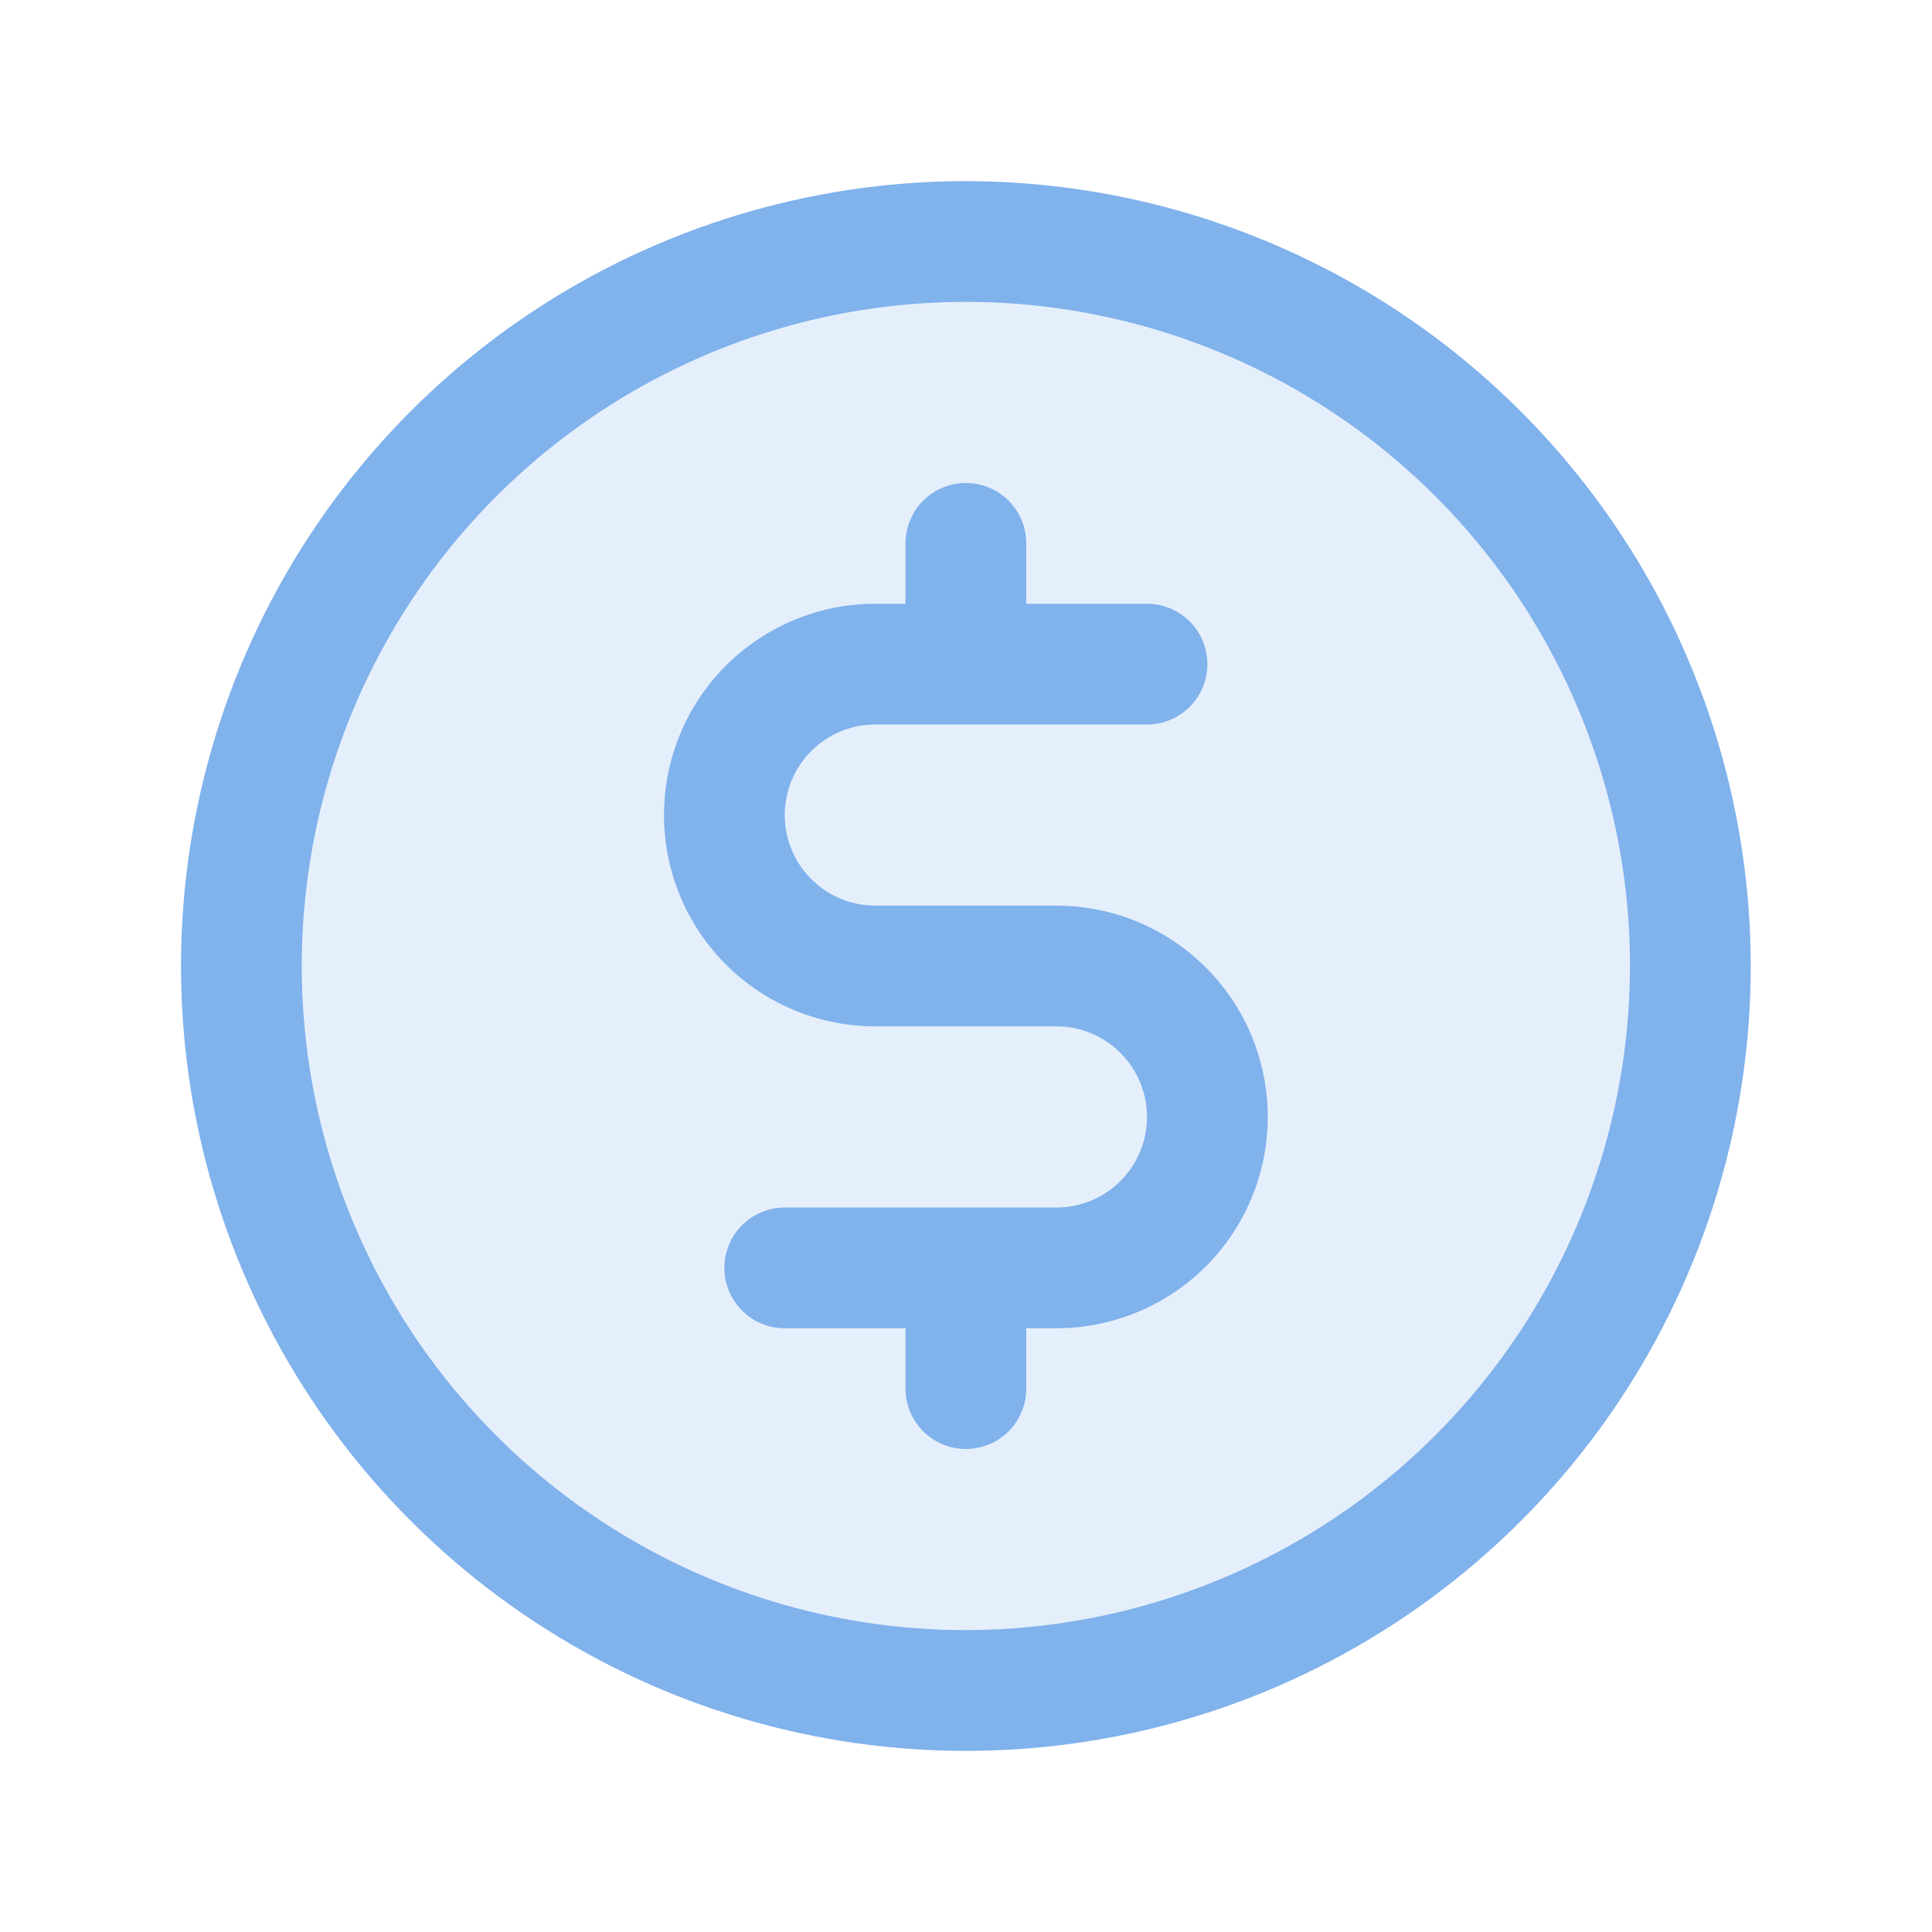
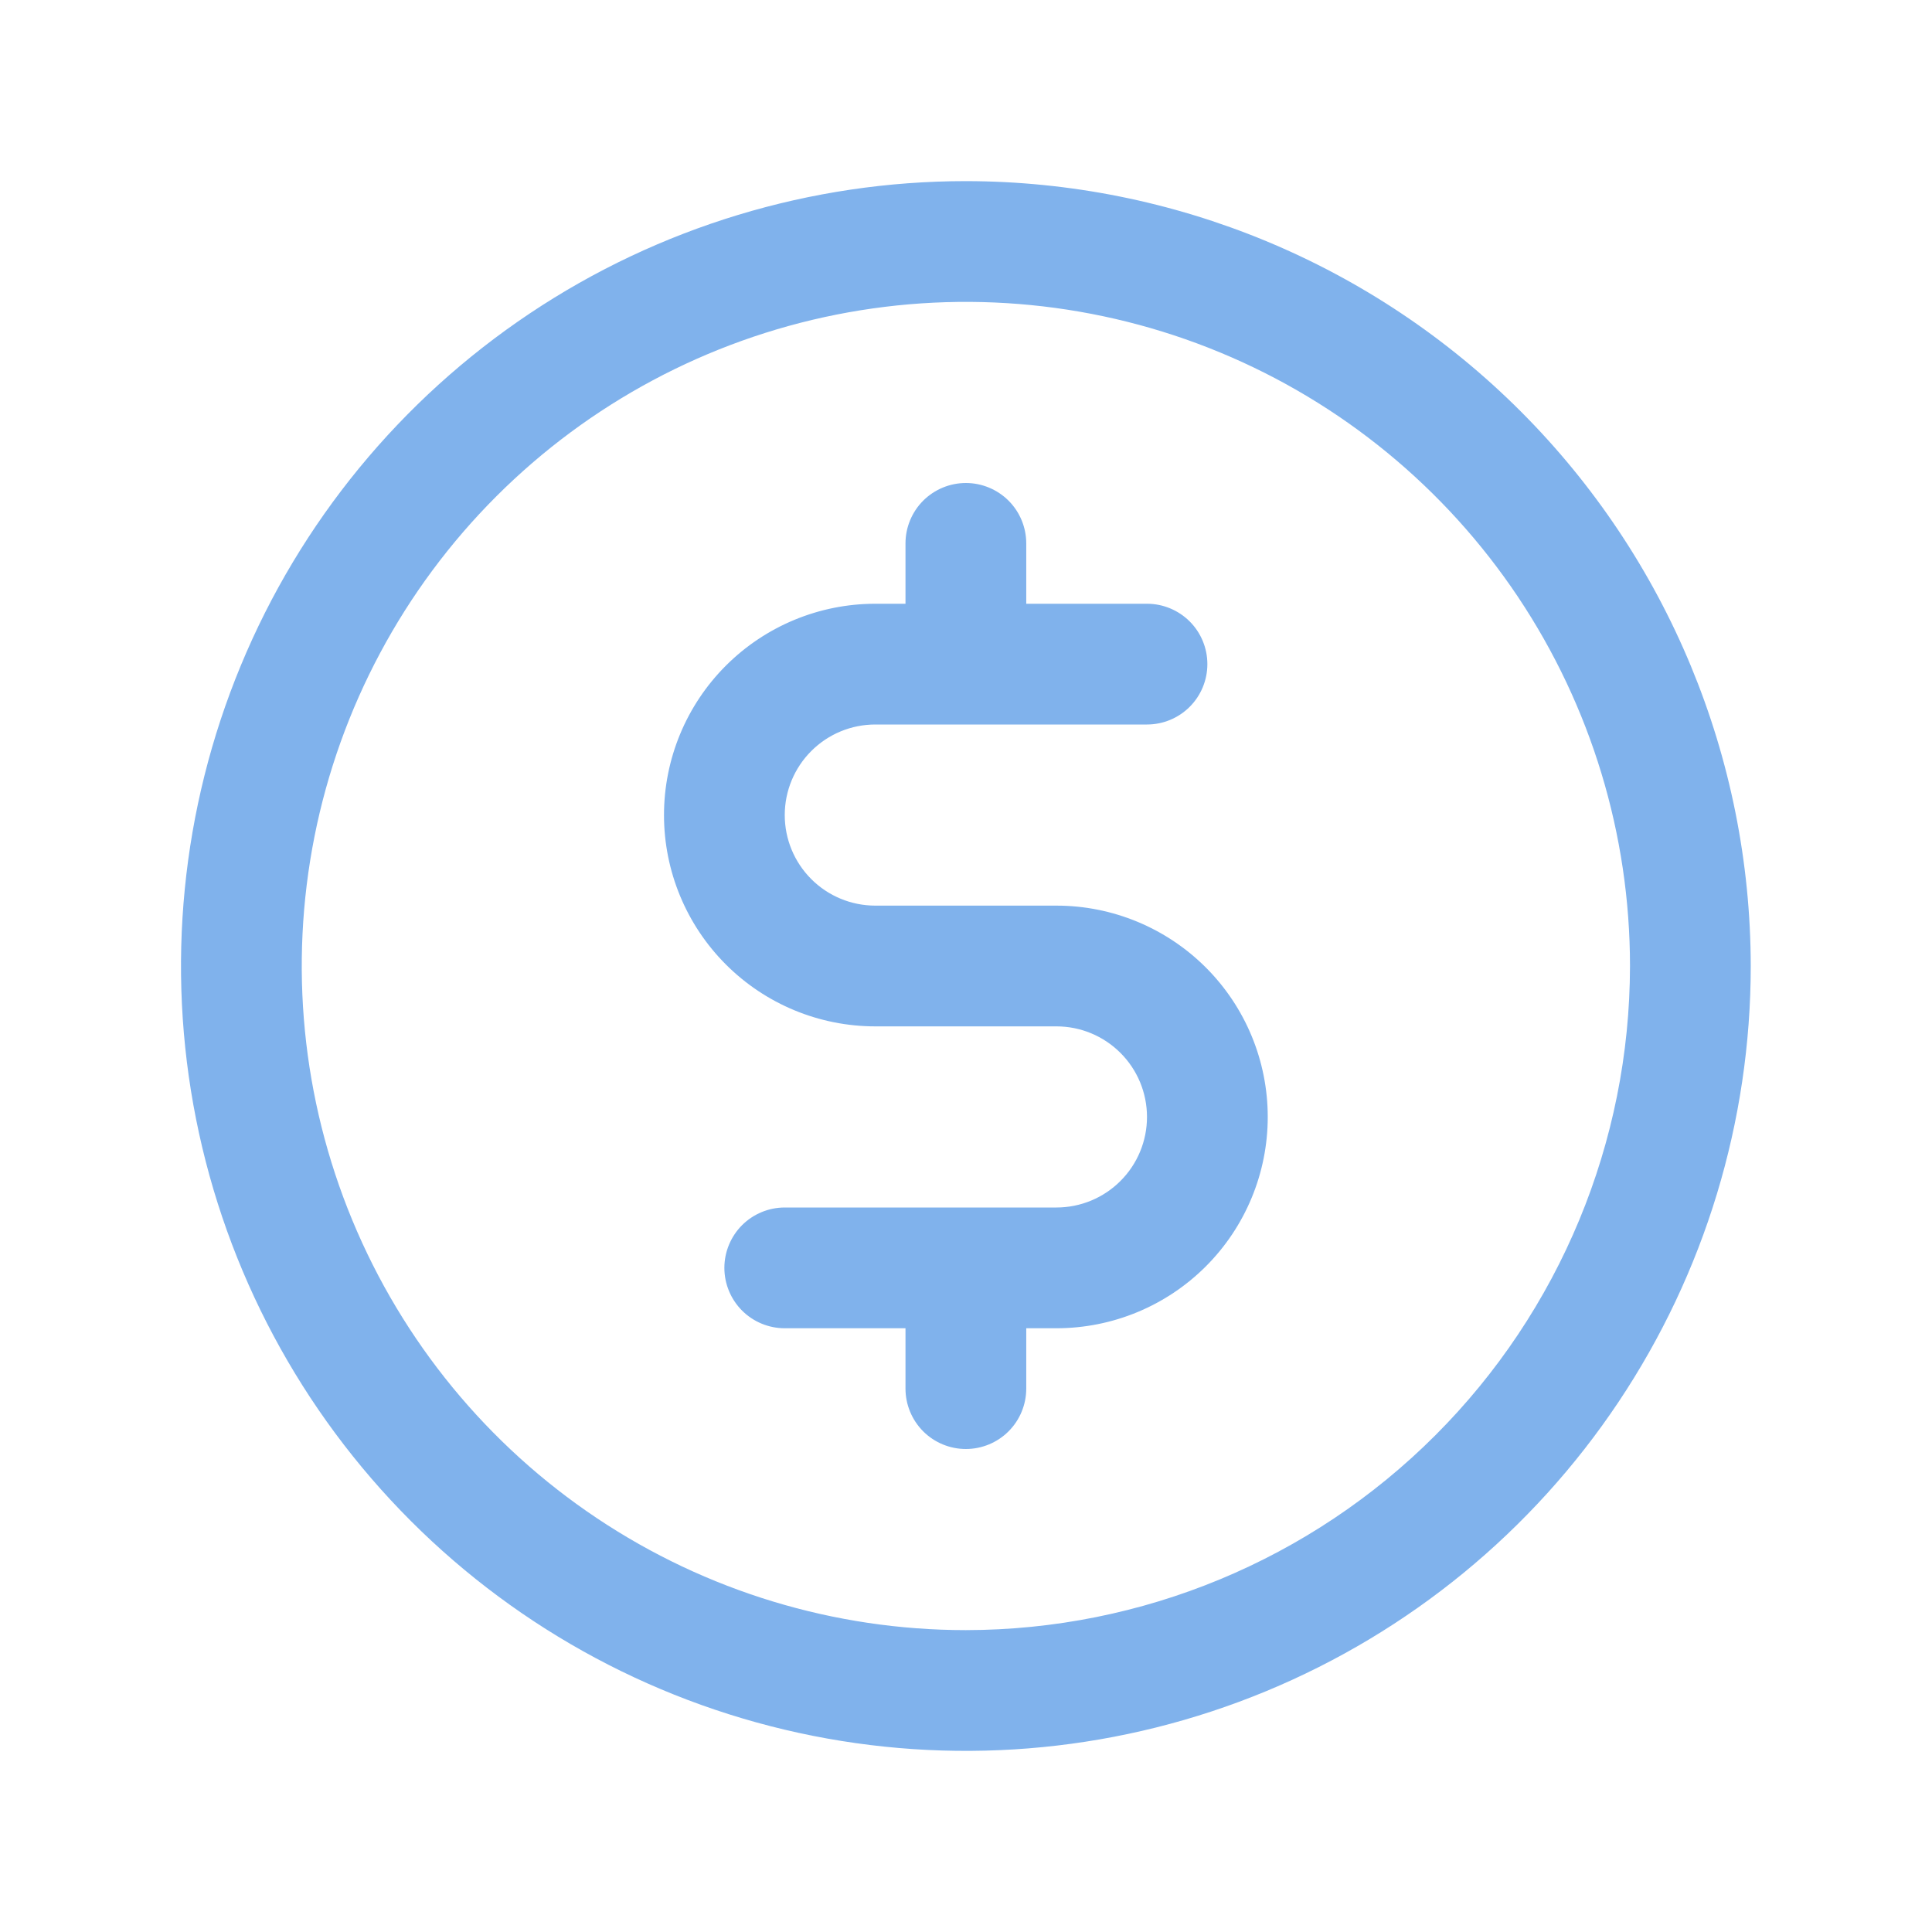
<svg xmlns="http://www.w3.org/2000/svg" width="60" height="60" viewBox="0 0 60 60" fill="none">
-   <path opacity="0.2" d="M52.496 30C52.496 34.45 51.176 38.8 48.704 42.501C46.232 46.201 42.718 49.085 38.606 50.788C34.495 52.49 29.971 52.936 25.607 52.068C21.242 51.2 17.233 49.057 14.086 45.91C10.94 42.764 8.797 38.754 7.928 34.39C7.06 30.025 7.506 25.501 9.209 21.39C10.912 17.279 13.796 13.764 17.496 11.292C21.196 8.82 25.546 7.5 29.996 7.5C35.964 7.5 41.686 9.871 45.906 14.09C50.126 18.31 52.496 24.033 52.496 30Z" fill="#80B2EC" />
  <path d="M29.996 5.625C25.175 5.625 20.462 7.055 16.454 9.733C12.446 12.411 9.321 16.218 7.477 20.672C5.632 25.126 5.149 30.027 6.089 34.755C7.03 39.484 9.351 43.827 12.76 47.236C16.169 50.645 20.512 52.966 25.241 53.907C29.969 54.847 34.87 54.365 39.324 52.52C43.778 50.675 47.585 47.551 50.263 43.542C52.941 39.534 54.371 34.821 54.371 30C54.364 23.538 51.794 17.342 47.224 12.772C42.655 8.202 36.459 5.632 29.996 5.625ZM29.996 50.625C25.917 50.625 21.929 49.416 18.538 47.149C15.146 44.883 12.502 41.662 10.941 37.893C9.38 34.124 8.972 29.977 9.767 25.976C10.563 21.976 12.528 18.3 15.412 15.416C18.297 12.532 21.971 10.567 25.972 9.771C29.973 8.976 34.12 9.384 37.889 10.945C41.658 12.506 44.879 15.15 47.145 18.541C49.411 21.933 50.621 25.921 50.621 30C50.615 35.468 48.44 40.711 44.573 44.577C40.707 48.444 35.464 50.619 29.996 50.625ZM39.371 34.688C39.371 36.428 38.68 38.097 37.449 39.328C36.218 40.559 34.549 41.25 32.809 41.25H31.871V43.125C31.871 43.622 31.674 44.099 31.322 44.451C30.97 44.803 30.493 45 29.996 45C29.499 45 29.022 44.803 28.67 44.451C28.319 44.099 28.121 43.622 28.121 43.125V41.25H24.371C23.874 41.25 23.397 41.053 23.045 40.701C22.694 40.349 22.496 39.872 22.496 39.375C22.496 38.878 22.694 38.401 23.045 38.049C23.397 37.698 23.874 37.5 24.371 37.5H32.809C33.554 37.5 34.27 37.204 34.797 36.676C35.325 36.149 35.621 35.434 35.621 34.688C35.621 33.942 35.325 33.226 34.797 32.699C34.27 32.171 33.554 31.875 32.809 31.875H27.184C25.443 31.875 23.774 31.184 22.543 29.953C21.312 28.722 20.621 27.053 20.621 25.313C20.621 23.572 21.312 21.903 22.543 20.672C23.774 19.442 25.443 18.75 27.184 18.75H28.121V16.875C28.121 16.378 28.319 15.901 28.67 15.549C29.022 15.198 29.499 15 29.996 15C30.493 15 30.97 15.198 31.322 15.549C31.674 15.901 31.871 16.378 31.871 16.875V18.75H35.621C36.118 18.75 36.595 18.948 36.947 19.299C37.299 19.651 37.496 20.128 37.496 20.625C37.496 21.122 37.299 21.599 36.947 21.951C36.595 22.303 36.118 22.5 35.621 22.5H27.184C26.438 22.5 25.722 22.796 25.195 23.324C24.667 23.851 24.371 24.567 24.371 25.313C24.371 26.058 24.667 26.774 25.195 27.301C25.722 27.829 26.438 28.125 27.184 28.125H32.809C34.549 28.125 36.218 28.817 37.449 30.047C38.68 31.278 39.371 32.947 39.371 34.688Z" fill="#80B2EC" />
</svg>